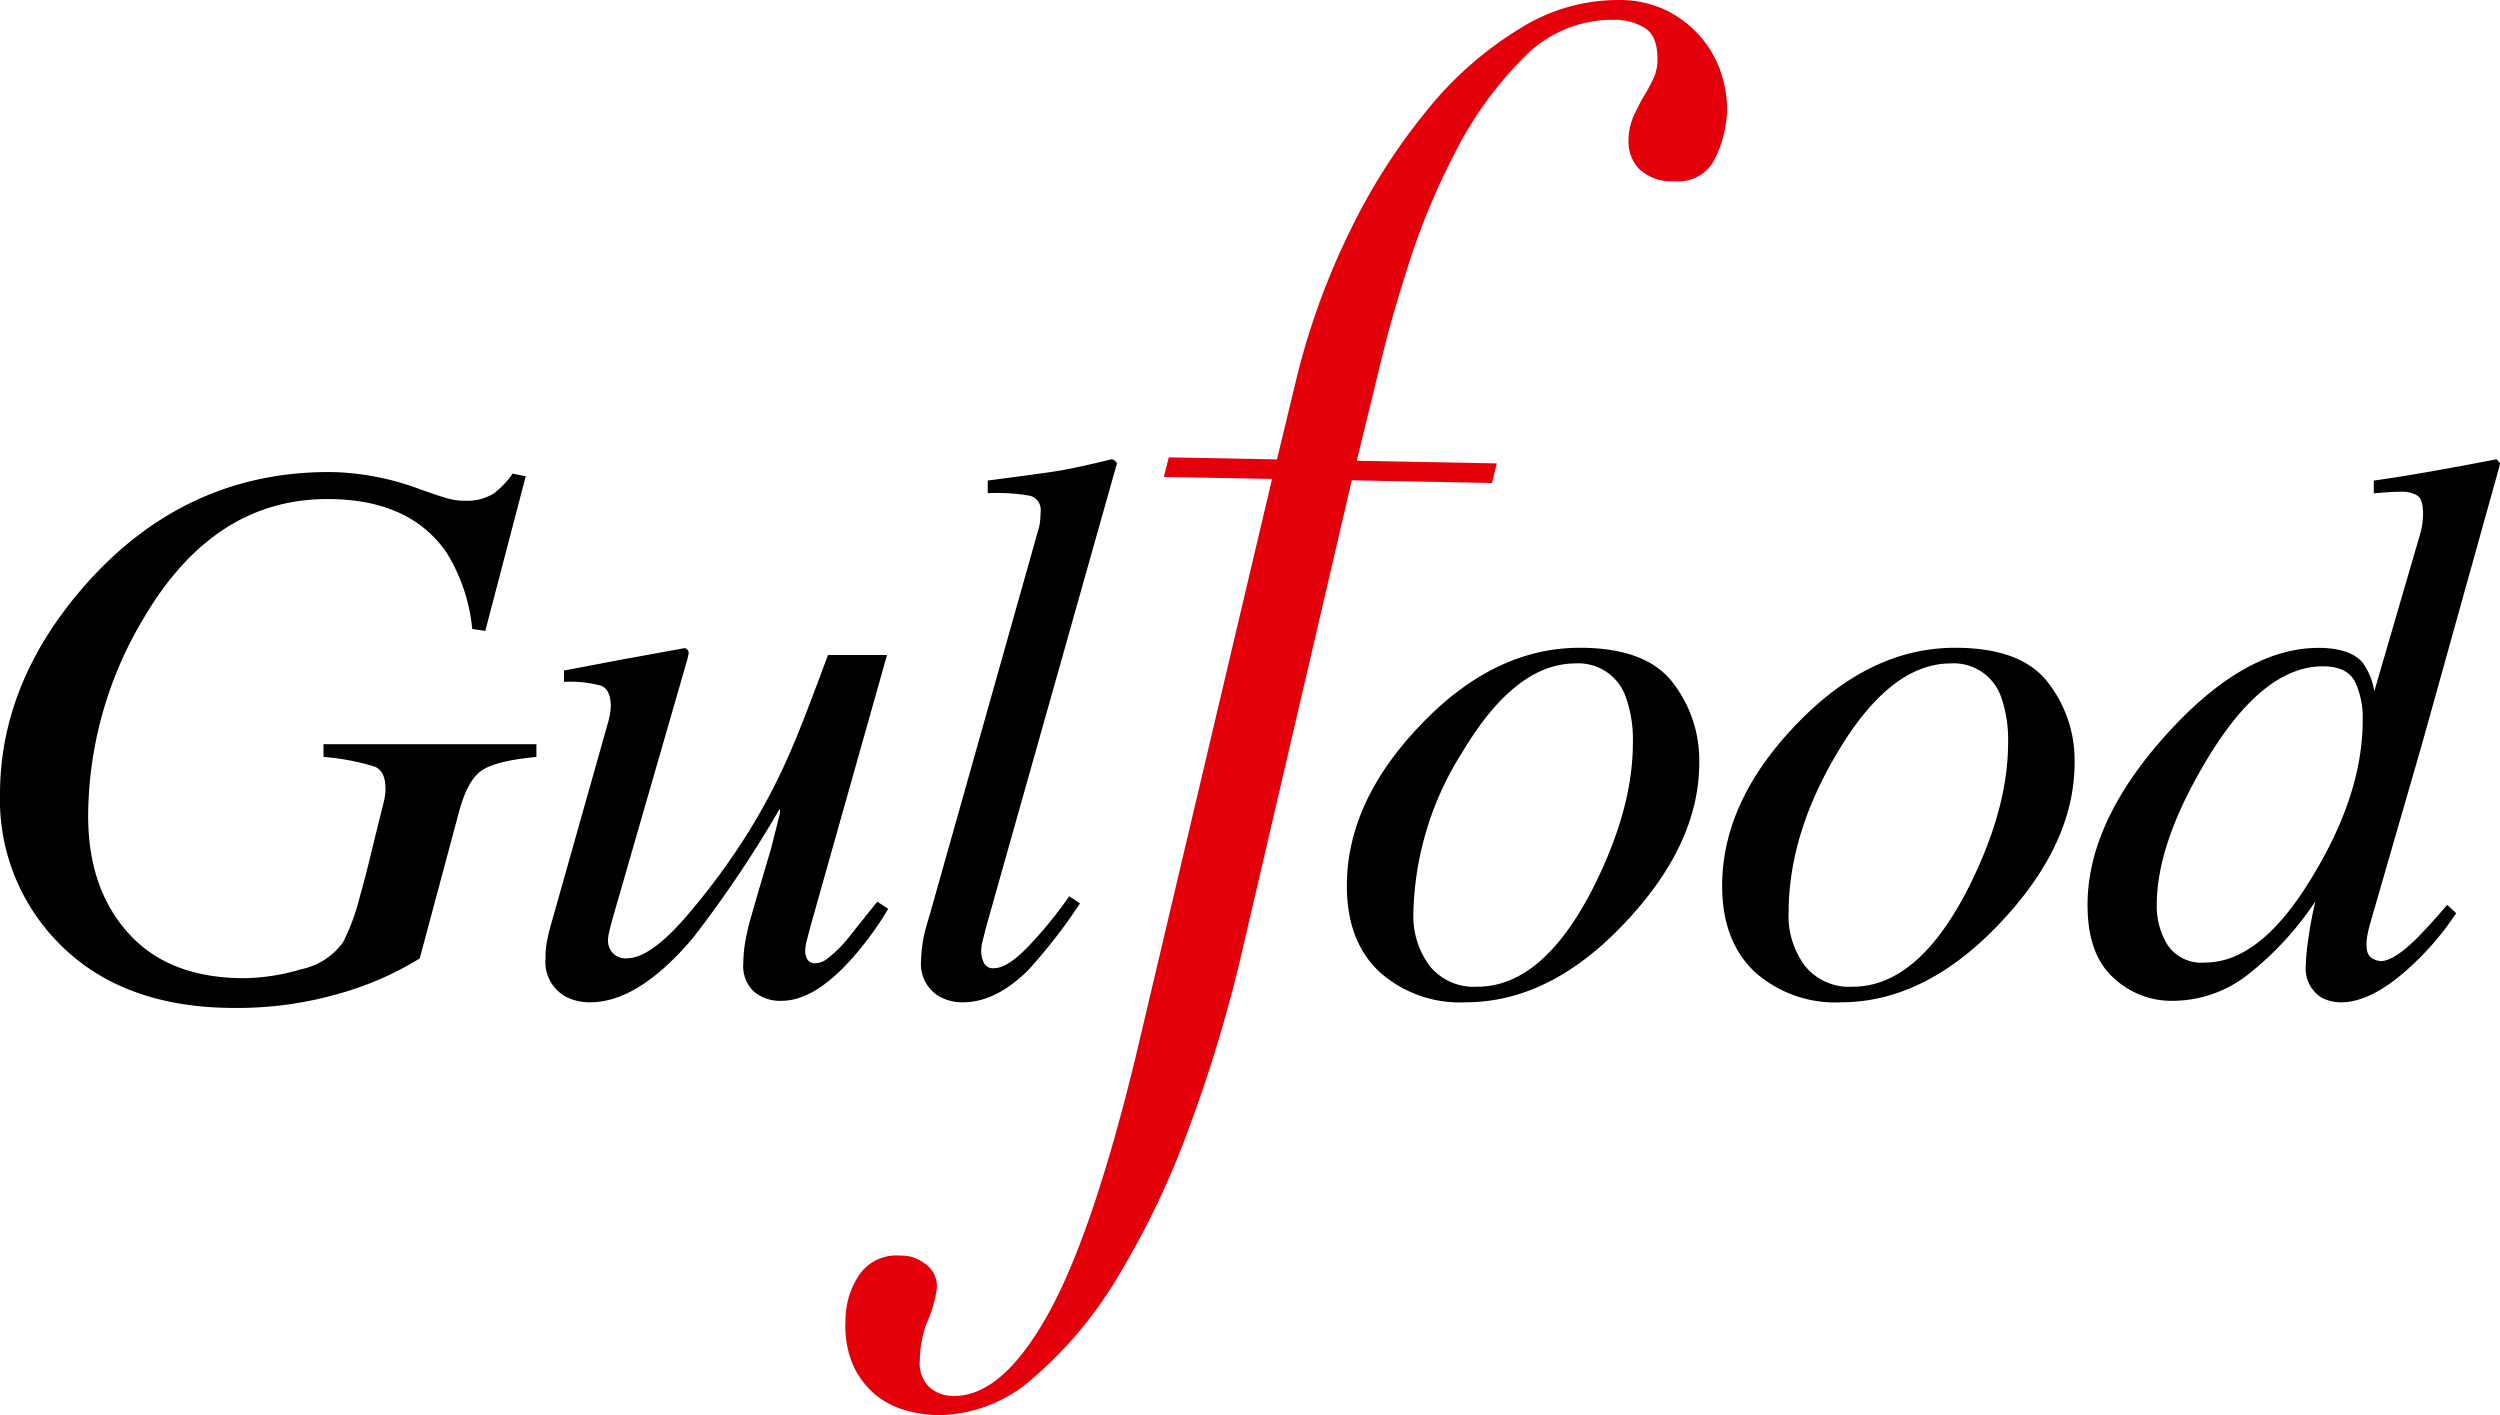
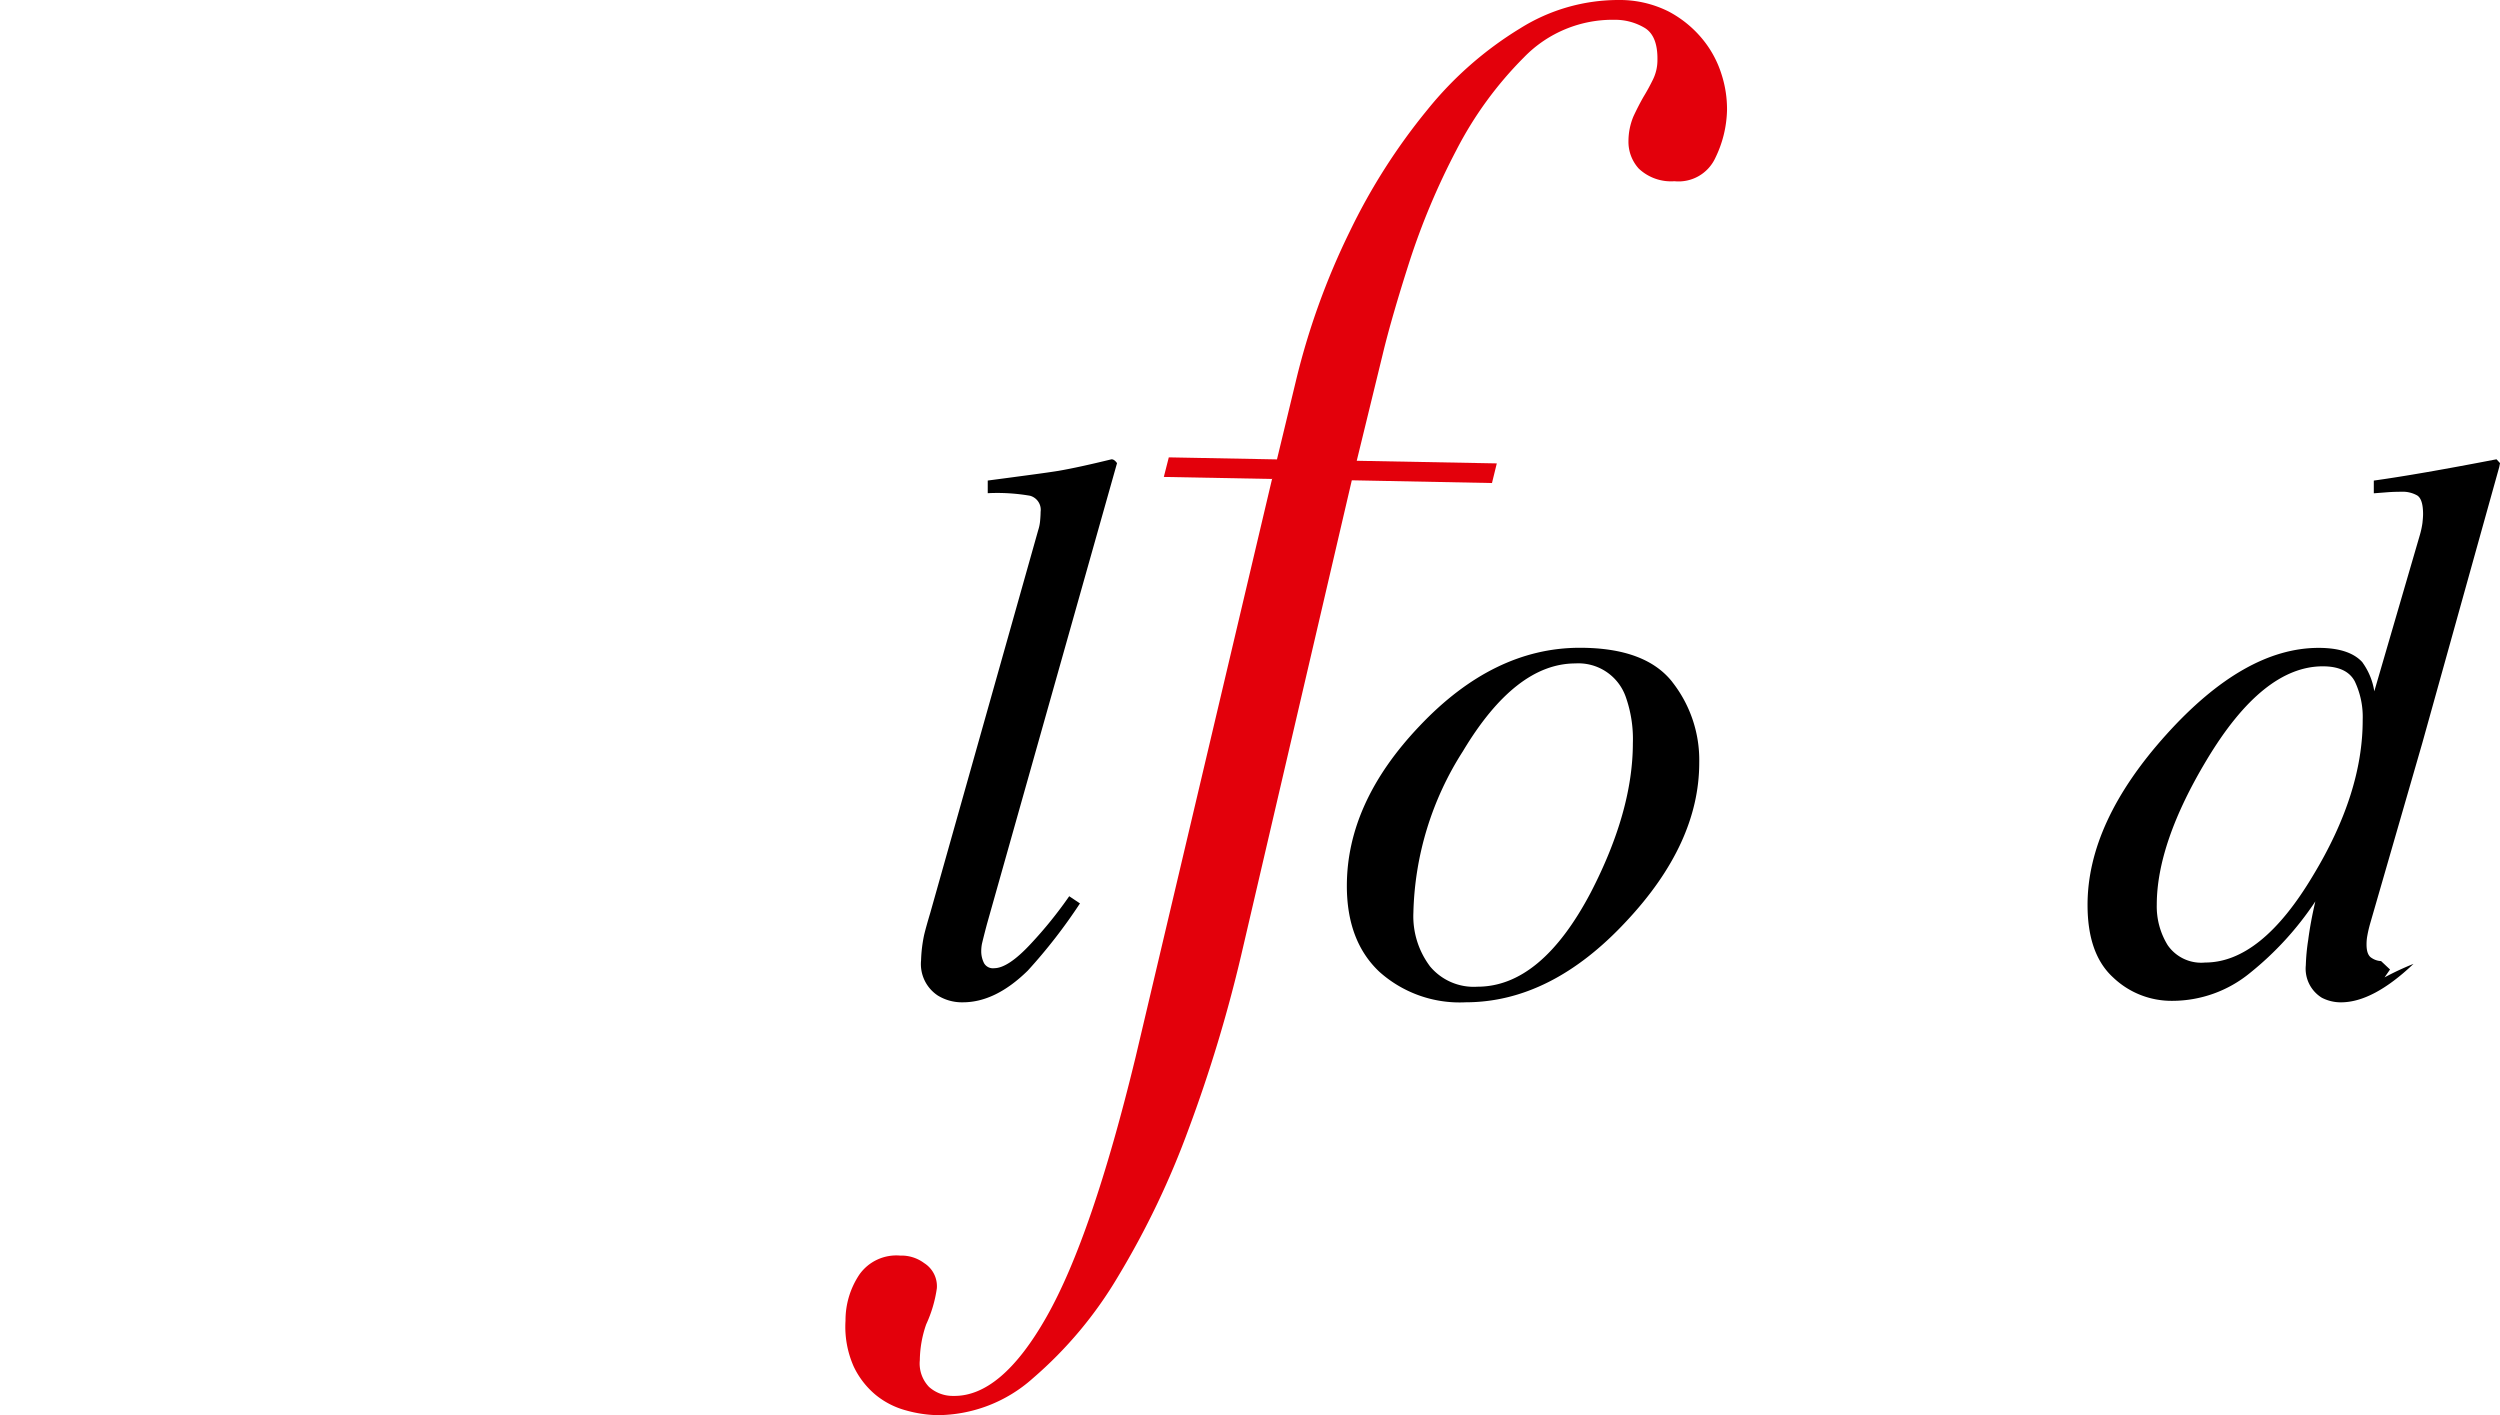
<svg xmlns="http://www.w3.org/2000/svg" width="245.555" height="139" viewBox="0 0 245.555 139">
  <defs>
    <clipPath id="a">
      <rect width="245.555" height="139" fill="rgba(0,0,0,0)" />
    </clipPath>
  </defs>
  <g transform="translate(18398.773 13351.771)">
    <g transform="translate(-18398.773 -13351.771)">
      <g clip-path="url(#a)">
-         <path d="M210.7,250c.062-.253.1-.5.143-.71a3.778,3.778,0,0,0,.06-.671q0-1.641-.982-2.012a11.655,11.655,0,0,0-3.613-.369v-1.113l5.658-1.077,6.119-1.11a.348.348,0,0,1,.352.153.469.469,0,0,1,.114.367l-.114.526-7.313,25.357c-.174.629-.3,1.112-.377,1.462a4.177,4.177,0,0,0-.114.758,1.8,1.8,0,0,0,.5,1.349,1.774,1.774,0,0,0,1.316.487q2.278,0,5.717-3.942a67.534,67.534,0,0,0,6.095-8.2,59.938,59.938,0,0,0,4.411-8.456c.833-1.92,2.012-4.995,3.565-9.2h5.8l-7.514,26.636c-.133.508-.255.966-.361,1.392a3.988,3.988,0,0,0-.158,1.046,1.573,1.573,0,0,0,.224.851.867.867,0,0,0,.781.354,1.974,1.974,0,0,0,1.14-.433,12.34,12.34,0,0,0,1.465-1.338c.267-.273.752-.864,1.452-1.765.45-.555,1.112-1.39,2.016-2.513l1.071.708a32.043,32.043,0,0,1-3.6,4.92c-2.459,2.749-4.752,4.11-6.88,4.11a4.015,4.015,0,0,1-2.689-.887,3.439,3.439,0,0,1-1.063-2.8,12.9,12.9,0,0,1,.195-2.13,22.02,22.02,0,0,1,.617-2.6c.485-1.724,1.127-3.886,1.9-6.48l.9-3.573-.027-.41a113.526,113.526,0,0,1-8.5,12.664q-5.36,6.361-10.136,6.362a5.206,5.206,0,0,1-2.347-.53,3.892,3.892,0,0,1-2.028-3.774,8.541,8.541,0,0,1,.075-1.284c.046-.327.143-.773.267-1.359Z" transform="translate(-150.912 -179.264)" />
        <path d="M512.911,274.043a5.584,5.584,0,0,0,4.7,2.053q6.271,0,11.145-9.273,4.117-7.967,4.125-14.632a12.424,12.424,0,0,0-.7-4.566,4.924,4.924,0,0,0-4.938-3.282q-5.892,0-11.058,8.63a30.688,30.688,0,0,0-4.862,15.883,8.179,8.179,0,0,0,1.593,5.185m23.84-27.869a12.409,12.409,0,0,1,2.645,7.922q0,7.943-7.171,15.585-7.386,7.946-15.784,7.949a11.813,11.813,0,0,1-8.466-3q-3.192-3.008-3.191-8.436,0-8.2,7.139-15.7c4.843-5.125,10.105-7.686,15.738-7.686,4.3,0,7.321,1.117,9.09,3.36" transform="translate(-372.498 -179.18)" />
-         <path d="M653.577,274.043a5.592,5.592,0,0,0,4.7,2.053q6.277,0,11.141-9.273,4.112-7.967,4.12-14.632a12.622,12.622,0,0,0-.692-4.566,4.916,4.916,0,0,0-4.938-3.282q-5.9,0-11.059,8.63-4.863,8.082-4.87,15.883a8.183,8.183,0,0,0,1.6,5.185m23.84-27.869a12.376,12.376,0,0,1,2.65,7.922q0,7.943-7.164,15.585-7.414,7.946-15.789,7.949a11.819,11.819,0,0,1-8.473-3c-2.119-2.005-3.19-4.812-3.19-8.436q0-8.2,7.133-15.7,7.284-7.688,15.744-7.686c4.317,0,7.329,1.117,9.09,3.36" transform="translate(-476.3 -179.18)" />
-         <path d="M36.342,177.285a25.822,25.822,0,0,1,4.943,1.342c1.359.479,2.273.783,2.78.914a5.616,5.616,0,0,0,1.51.195,4.975,4.975,0,0,0,2.911-.7,8.614,8.614,0,0,0,1.869-1.962l1.284.271-3.973,15.181-1.282-.191a17.4,17.4,0,0,0-2.525-7.505q-3.626-5.255-11.7-5.254-11.087,0-17.926,11.5A38.032,38.032,0,0,0,8.659,210.7q0,7.169,3.982,11.549,3.959,4.381,11.334,4.388a20.369,20.369,0,0,0,5.608-.878,6.76,6.76,0,0,0,4.1-2.633,20.8,20.8,0,0,0,1.655-4.475c.414-1.415.905-3.4,1.523-5.968l.851-3.424a4.4,4.4,0,0,0,.106-.613,3.309,3.309,0,0,0,.042-.649c0-1.116-.336-1.825-1.05-2.136a22.877,22.877,0,0,0-5.036-.955v-1.249H52.687v1.249c-2.658.253-4.462.692-5.38,1.343-.943.642-1.684,2.018-2.241,4.116L41.225,224.7a30.943,30.943,0,0,1-7.8,3.42,35.97,35.97,0,0,1-10.383,1.44q-11.234,0-17.505-6.606A20.03,20.03,0,0,1,0,208.585q0-11.255,8.7-20.934,9.695-10.727,23.622-10.729a25.081,25.081,0,0,1,4.019.362" transform="translate(0 -130.558)" />
        <path d="M356.71,179.1a4.169,4.169,0,0,0,.193-1c.029-.331.041-.59.041-.789a1.433,1.433,0,0,0-1.036-1.587,18.889,18.889,0,0,0-4.156-.251V174.23q1.731-.227,3.982-.53c1.508-.2,2.48-.344,2.939-.418,1.438-.248,3.18-.636,5.239-1.139.182,0,.356.122.539.377l-12.767,45.242c-.29,1.085-.446,1.738-.5,1.966a3.8,3.8,0,0,0-.07.676,2.583,2.583,0,0,0,.271,1.224,1,1,0,0,0,1,.5c.914,0,2.117-.8,3.6-2.4a41.051,41.051,0,0,0,3.77-4.669l1.055.706a52.653,52.653,0,0,1-5.125,6.6q-3.179,3.12-6.389,3.114a4.523,4.523,0,0,1-2.457-.671,3.7,3.7,0,0,1-1.636-3.445,14.008,14.008,0,0,1,.3-2.5c.155-.638.363-1.365.611-2.194Z" transform="translate(-254.734 -127.03)" />
-         <path d="M790.263,219.878a4,4,0,0,0,3.665,1.692q5.522,0,10.617-8.574,4.876-8.064,4.862-15.264a8.136,8.136,0,0,0-.773-3.772c-.518-.99-1.57-1.485-3.143-1.485q-5.892,0-11.394,9.173c-3.29,5.475-4.916,10.227-4.916,14.257a7.247,7.247,0,0,0,1.081,3.973m19.125-27.78a6.53,6.53,0,0,1,1.16,2.832l4.491-15.407a8.142,8.142,0,0,0,.24-1.135c.033-.335.06-.619.06-.866,0-.972-.189-1.572-.565-1.823a2.9,2.9,0,0,0-1.591-.369c-.439,0-.841.014-1.2.037l-1.483.114v-1.249c2.89-.4,6.915-1.1,12.05-2.092l.348.377-.083.406-7.551,27.084-5.131,17.762c-.11.4-.2.77-.259,1.11a4.539,4.539,0,0,0-.087.928c0,.684.17,1.125.512,1.32a1.791,1.791,0,0,0,.914.3c.748,0,1.81-.632,3.188-1.92.8-.777,1.919-1.978,3.313-3.607l.88.827-.538.775A27.822,27.822,0,0,1,814.4,221.7q-3.971,3.773-7.114,3.779a4.043,4.043,0,0,1-1.893-.452,3.348,3.348,0,0,1-1.572-3.192,19.7,19.7,0,0,1,.236-2.49c.147-1.139.377-2.4.7-3.779a30.858,30.858,0,0,1-6.416,7.025,12.045,12.045,0,0,1-7.615,2.741,8.3,8.3,0,0,1-5.844-2.31c-1.678-1.539-2.5-3.909-2.5-7.116q0-8.126,7.717-16.705,7.684-8.536,14.982-8.537c2.024,0,3.47.479,4.317,1.436" transform="translate(-577.339 -127.028)" />
+         <path d="M790.263,219.878a4,4,0,0,0,3.665,1.692q5.522,0,10.617-8.574,4.876-8.064,4.862-15.264a8.136,8.136,0,0,0-.773-3.772c-.518-.99-1.57-1.485-3.143-1.485q-5.892,0-11.394,9.173c-3.29,5.475-4.916,10.227-4.916,14.257a7.247,7.247,0,0,0,1.081,3.973m19.125-27.78a6.53,6.53,0,0,1,1.16,2.832l4.491-15.407a8.142,8.142,0,0,0,.24-1.135c.033-.335.06-.619.06-.866,0-.972-.189-1.572-.565-1.823a2.9,2.9,0,0,0-1.591-.369c-.439,0-.841.014-1.2.037l-1.483.114v-1.249c2.89-.4,6.915-1.1,12.05-2.092l.348.377-.083.406-7.551,27.084-5.131,17.762c-.11.4-.2.77-.259,1.11a4.539,4.539,0,0,0-.087.928c0,.684.17,1.125.512,1.32a1.791,1.791,0,0,0,.914.3l.88.827-.538.775A27.822,27.822,0,0,1,814.4,221.7q-3.971,3.773-7.114,3.779a4.043,4.043,0,0,1-1.893-.452,3.348,3.348,0,0,1-1.572-3.192,19.7,19.7,0,0,1,.236-2.49c.147-1.139.377-2.4.7-3.779a30.858,30.858,0,0,1-6.416,7.025,12.045,12.045,0,0,1-7.615,2.741,8.3,8.3,0,0,1-5.844-2.31c-1.678-1.539-2.5-3.909-2.5-7.116q0-8.126,7.717-16.705,7.684-8.536,14.982-8.537c2.024,0,3.47.479,4.317,1.436" transform="translate(-577.339 -127.028)" />
        <path d="M361.094,37.544a70.953,70.953,0,0,1,5.328-14.822,59.726,59.726,0,0,1,7.624-11.949,35.275,35.275,0,0,1,9.1-7.984A18.169,18.169,0,0,1,392.824,0a10.7,10.7,0,0,1,4.9,1.125,10.862,10.862,0,0,1,3.315,2.691,10.241,10.241,0,0,1,1.893,3.491,11.083,11.083,0,0,1,.537,3.534,11.232,11.232,0,0,1-1.152,4.678A3.975,3.975,0,0,1,398.3,17.8a4.611,4.611,0,0,1-3.5-1.241,3.912,3.912,0,0,1-1.011-2.716,6.335,6.335,0,0,1,.489-2.411c.319-.684.646-1.32.984-1.914.362-.593.665-1.158.934-1.707a4.33,4.33,0,0,0,.439-1.931q.037-2.34-1.235-3.13a5.67,5.67,0,0,0-2.944-.806,12.127,12.127,0,0,0-8.935,3.692,36.583,36.583,0,0,0-6.65,9.136,69.881,69.881,0,0,0-4.585,10.9q-1.777,5.55-2.637,9.134L367.1,45.259l13.757.257-.474,1.929-13.768-.269L355.751,93.82a141.893,141.893,0,0,1-5.152,17.043,83.6,83.6,0,0,1-6.942,14.514,40.056,40.056,0,0,1-8.369,10A14.147,14.147,0,0,1,325.878,139a12.428,12.428,0,0,1-3.074-.474,7.96,7.96,0,0,1-2.935-1.5,8.161,8.161,0,0,1-2.177-2.8,9.624,9.624,0,0,1-.806-4.5,8.064,8.064,0,0,1,1.367-4.543,4.444,4.444,0,0,1,4.007-1.856,3.723,3.723,0,0,1,2.349.736,2.683,2.683,0,0,1,1.249,2.471,12.706,12.706,0,0,1-1.048,3.547,11.019,11.019,0,0,0-.625,3.513,3.319,3.319,0,0,0,.907,2.635,3.5,3.5,0,0,0,2.389.88q4.7.087,9.157-7.779t8.732-25.462l13.411-56.822-10.631-.2.489-1.923,10.625.2Z" transform="translate(-233.838 0)" fill="#e3000b" />
      </g>
    </g>
  </g>
</svg>